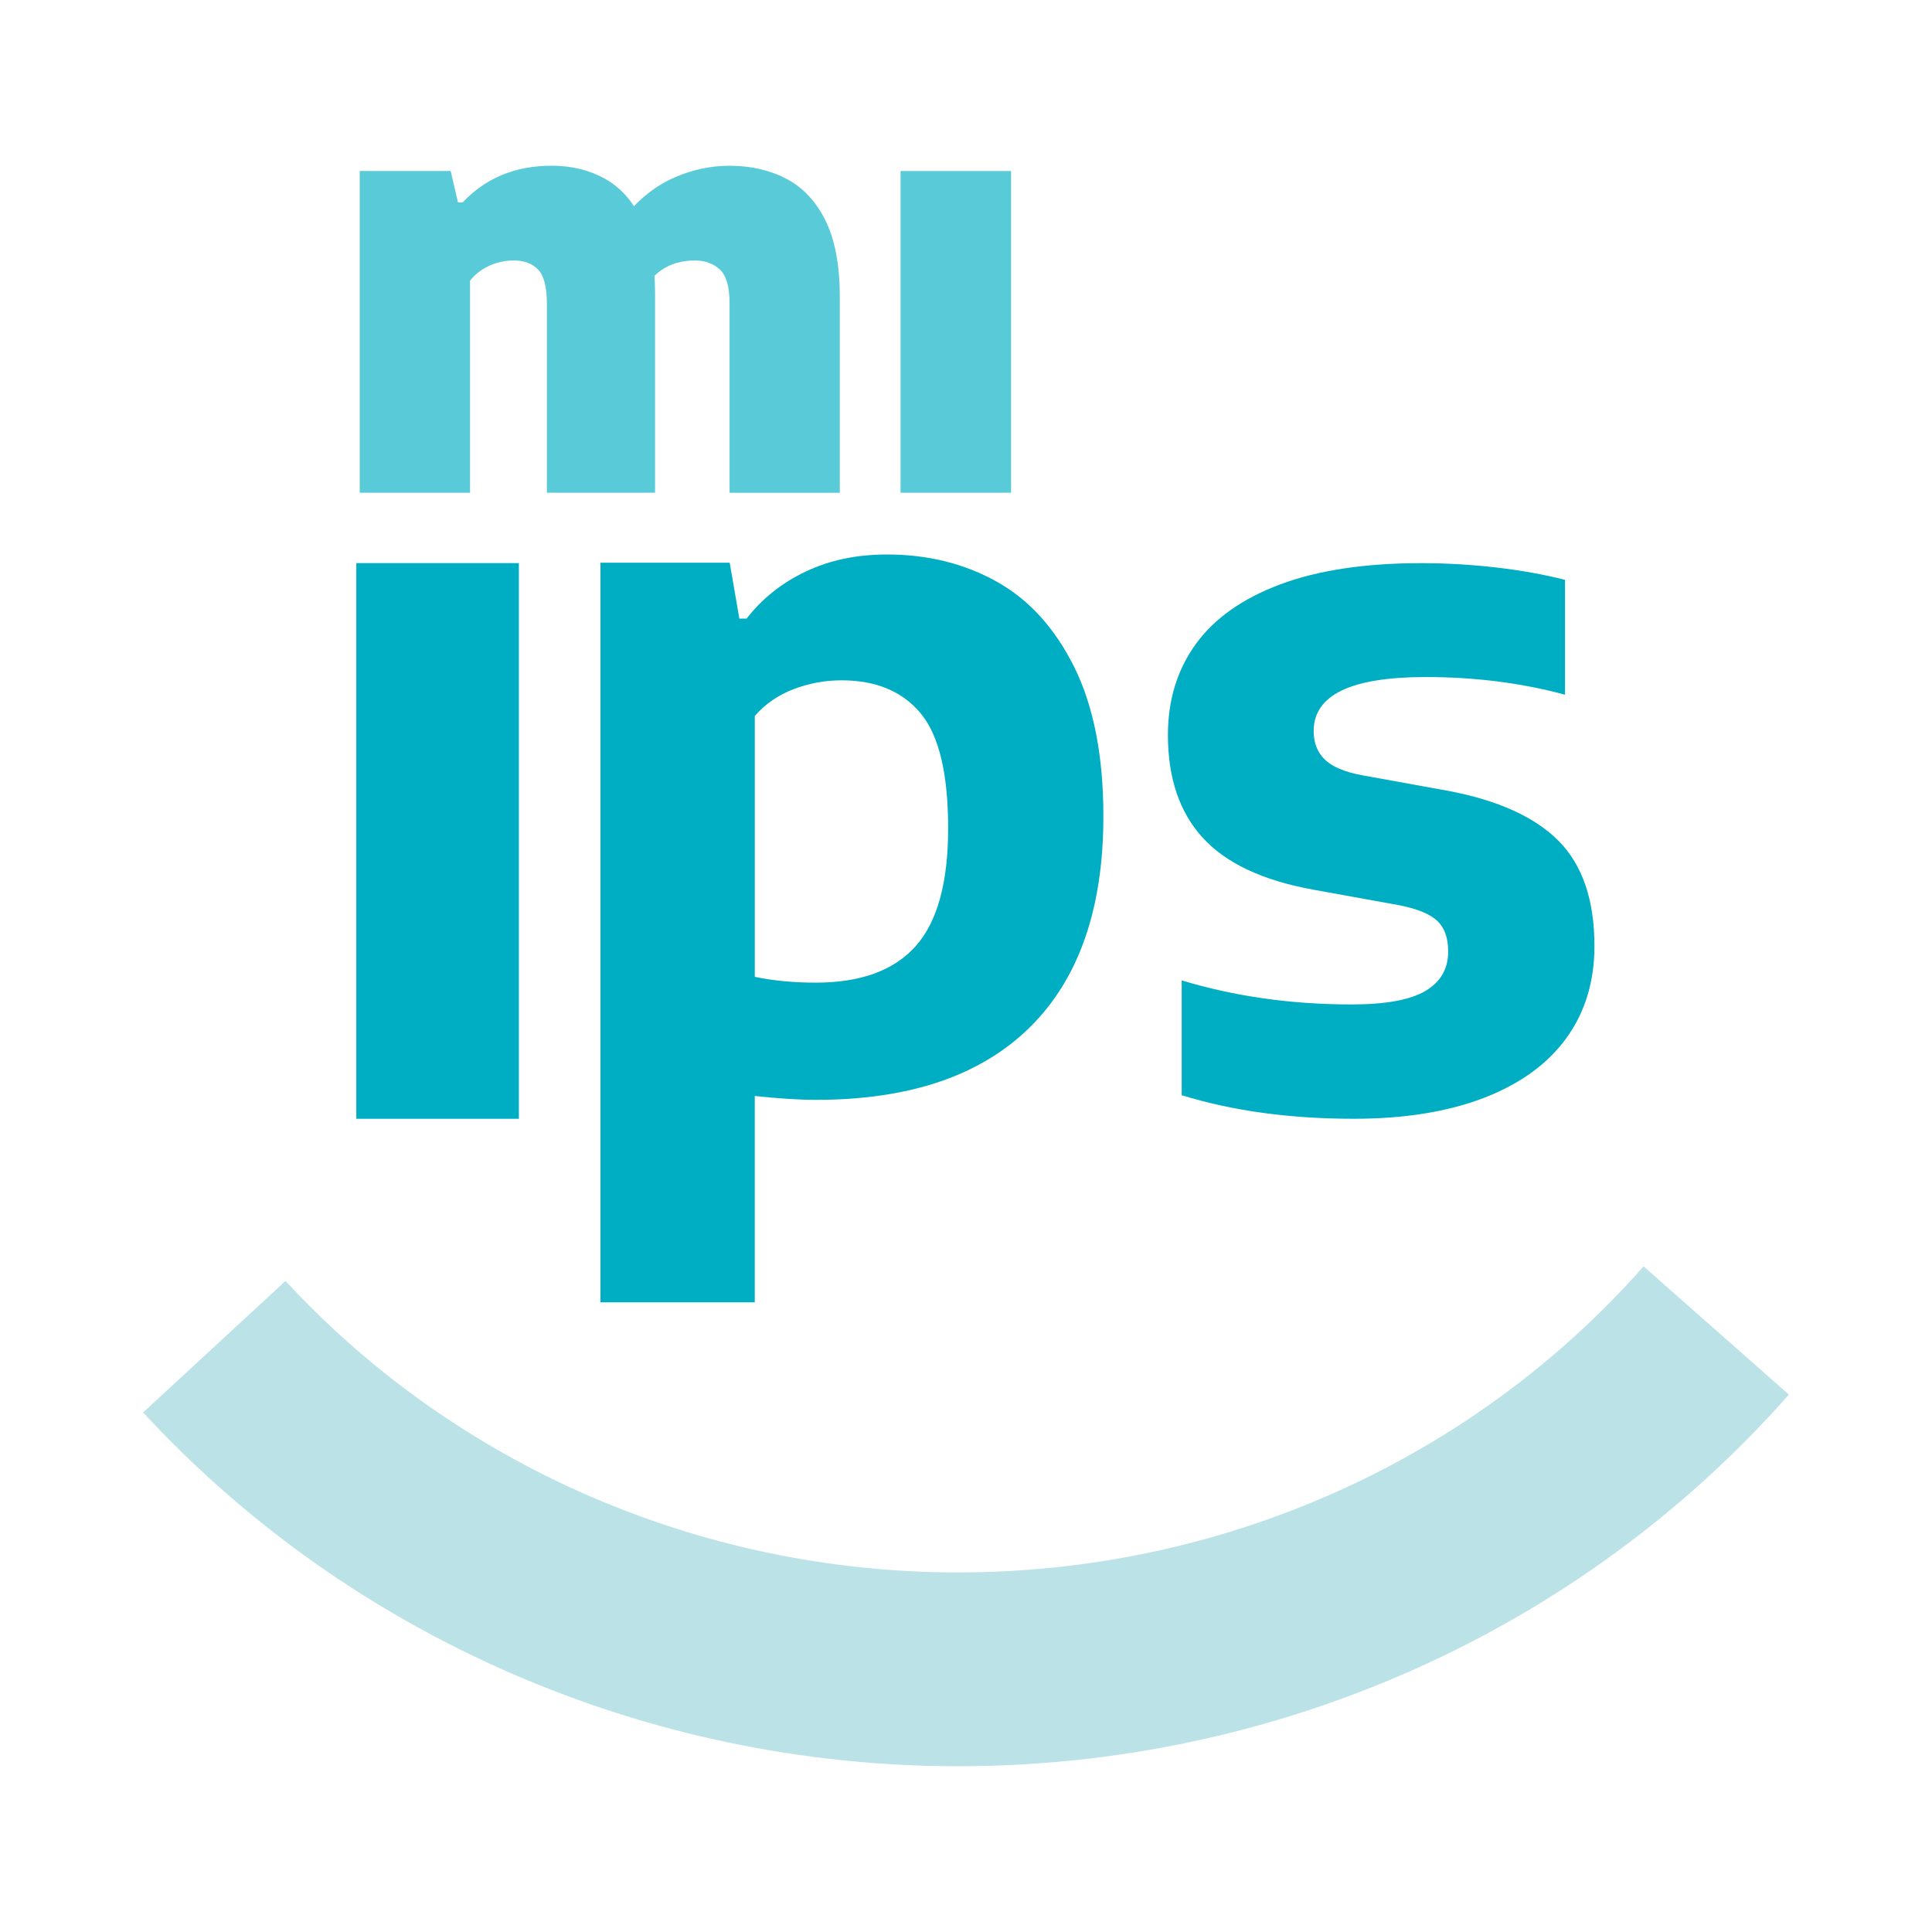
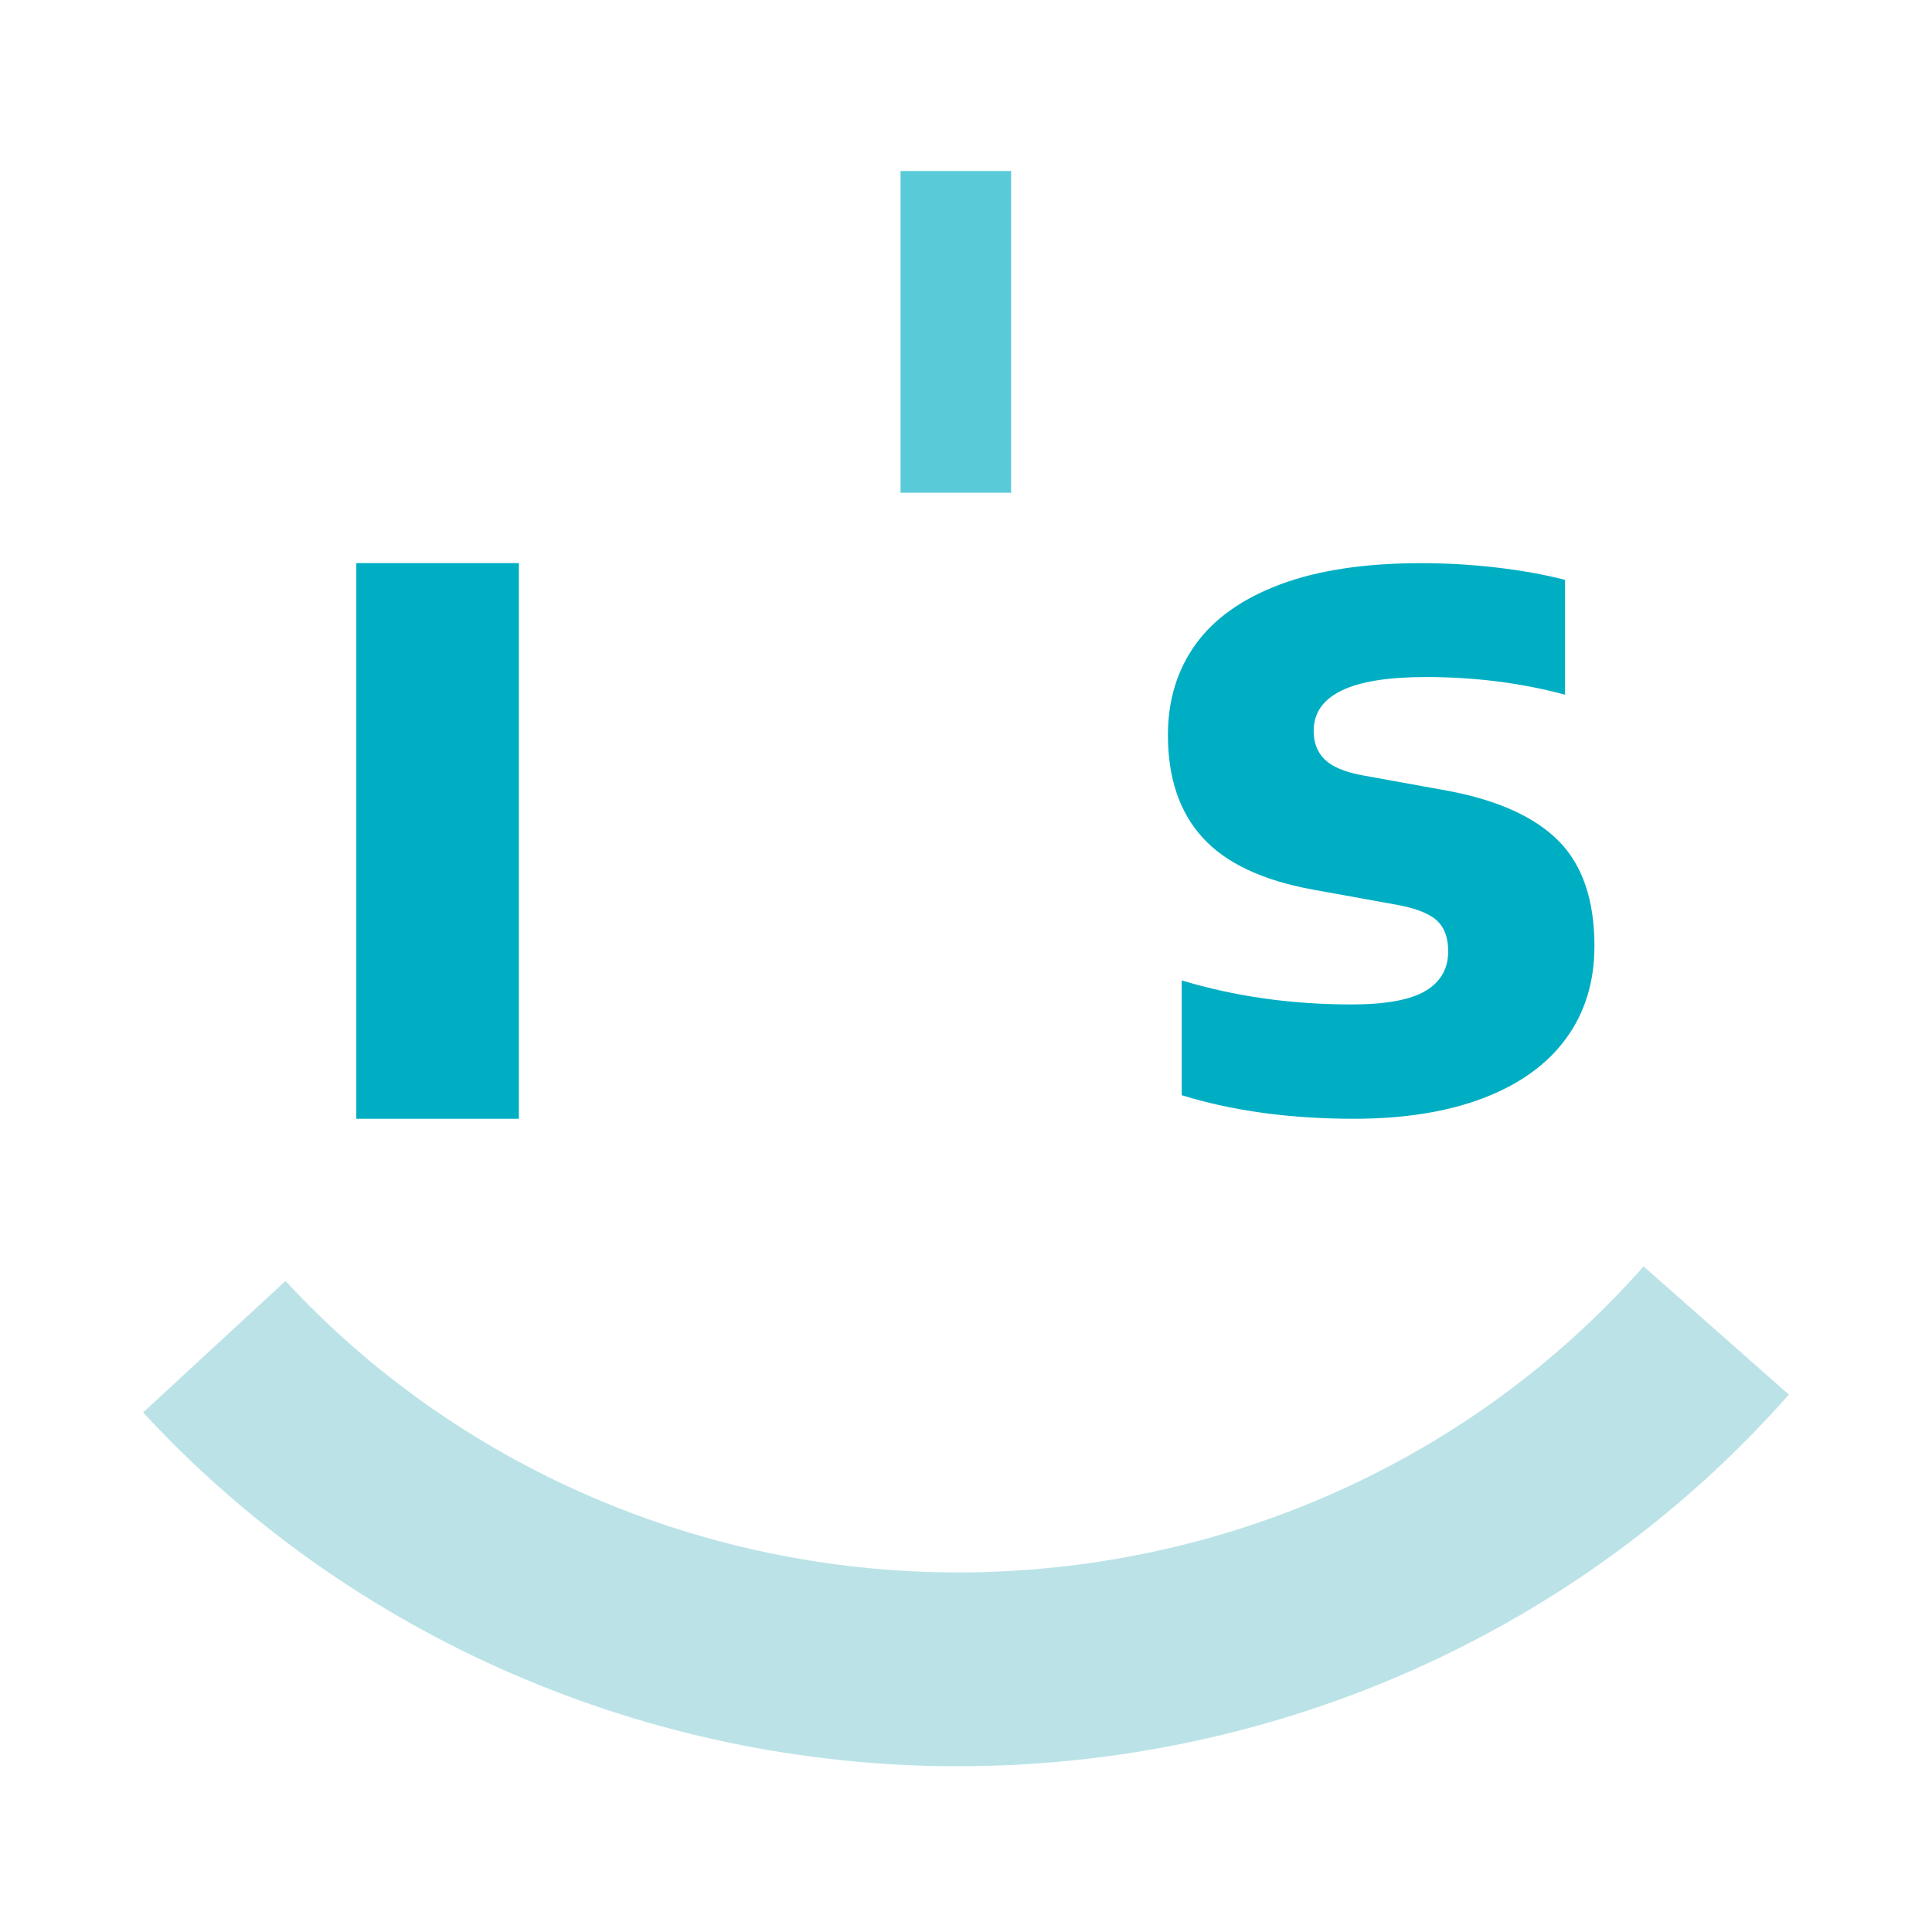
<svg xmlns="http://www.w3.org/2000/svg" version="1.1" id="Capa_1" x="0px" y="0px" viewBox="0 0 1080 1080" style="enable-background:new 0 0 1080 1080;" xml:space="preserve">
  <style type="text/css">
	.st0{fill:#BBE3E7;}
	.st1{fill:#00AEC3;}
	.st2{fill:#59CAD8;}
</style>
  <g>
    <g>
      <path class="st0" d="M918.78,707.9l81.22,71.7C883.45,911.64,714.16,987.35,535.51,987.35C362.03,987.35,196,915.26,80,789.57    l79.61-73.52c95.56,103.55,232.55,162.94,375.89,162.94C683.09,878.99,822.8,816.64,918.78,707.9z" />
    </g>
    <path class="st1" d="M199.18,625.41V314.78h90.87v310.63H199.18z" />
-     <path class="st1" d="M335.67,314.55h72.24l5.39,31.25h4.06c8.62-11.13,19.61-19.91,33-26.28c13.37-6.37,28.52-9.56,45.41-9.56   c22.82,0,43.3,5.07,61.46,15.22c18.15,10.14,32.6,26.14,43.41,47.98c10.75,21.84,16.16,49.55,16.16,83.17   c0,51.57-13.7,90.87-41.1,117.92c-27.4,27.02-67.25,40.57-119.56,40.57c-9.52,0-20.92-0.74-34.22-2.17v115.36h-86.25V314.55z    M511.82,528.95c12.13-13.56,18.2-35.53,18.2-65.89c0-30.55-5.12-51.98-15.37-64.3c-10.23-12.29-24.98-18.46-44.18-18.46   c-9.36,0-18.34,1.68-26.98,4.99c-8.62,3.33-15.81,8.32-21.56,14.95v145.82c10.43,2.16,21.75,3.25,33.96,3.25   C481.04,549.32,499.69,542.52,511.82,528.95z" />
    <g>
      <path class="st1" d="M660.58,612.23v-64.18c29.62,8.95,61.26,13.44,94.93,13.44c19.01,0,32.79-2.5,41.3-7.55    c8.5-5.02,12.73-12.38,12.73-22.09c0-7.49-1.99-13.15-6.01-17c-4.04-3.85-11.1-6.77-21.13-8.78l-48.57-8.79    c-28-5.11-48.48-14.74-61.47-28.94c-12.99-14.18-19.49-33.34-19.49-57.48c0-19.57,5.22-36.54,15.65-50.91    c10.43-14.36,26.2-25.46,47.31-33.34c21.12-7.86,47.34-11.8,78.61-11.8c14.29,0,28.41,0.84,42.38,2.47    c14.01,1.64,26.64,3.95,38.04,6.86v64.21c-24.36-6.59-50.34-9.88-77.95-9.88c-41.7,0-62.56,10.06-62.56,30.18    c0,6.58,2.06,11.89,6.19,15.91c4.11,4.03,11.03,6.95,20.69,8.78l48.57,8.8c27.82,5.3,48.36,14.66,61.61,28.09    c13.26,13.46,19.89,33,19.89,58.61c0,19.94-5.26,37.13-15.78,51.57c-10.51,14.46-25.88,25.56-46.08,33.34    c-20.23,7.76-44.42,11.65-72.57,11.65C721.2,625.41,689.12,621.03,660.58,612.23z" />
    </g>
    <g>
-       <path class="st2" d="M201.1,275.44V95.6h50.82l4.1,17.54h2.62c6.23-6.66,13.5-11.75,21.8-15.25c8.3-3.5,17.65-5.25,28.03-5.25    c10.93,0,20.74,2.38,29.43,7.13c8.69,4.75,15.57,12.35,20.66,22.79c5.08,10.44,7.62,24.24,7.62,41.39v111.48H305.7v-105.9    c0-9.18-1.64-15.46-4.92-18.85c-3.28-3.39-7.81-5.08-13.61-5.08c-3.17,0-6.26,0.44-9.26,1.31c-3.01,0.88-5.82,2.16-8.44,3.85    c-2.62,1.7-4.86,3.74-6.72,6.15v118.53H201.1z M407.83,275.44v-105.9c0-9.18-1.8-15.46-5.41-18.85c-3.61-3.39-8.31-5.08-14.1-5.08    c-3.39,0-6.67,0.44-9.84,1.31c-3.17,0.88-6.07,2.21-8.69,4.02c-2.62,1.8-4.92,4.02-6.89,6.64l-11.97-38.53    c7.87-9.18,16.75-15.87,26.64-20.08c9.89-4.21,19.97-6.31,30.25-6.31c11.91,0,22.51,2.43,31.8,7.3    c9.29,4.86,16.58,12.68,21.89,23.44c5.3,10.77,7.95,25,7.95,42.71v109.35H407.83z" />
      <path class="st2" d="M503.41,275.44V95.6h61.8v179.84H503.41z" />
    </g>
  </g>
</svg>